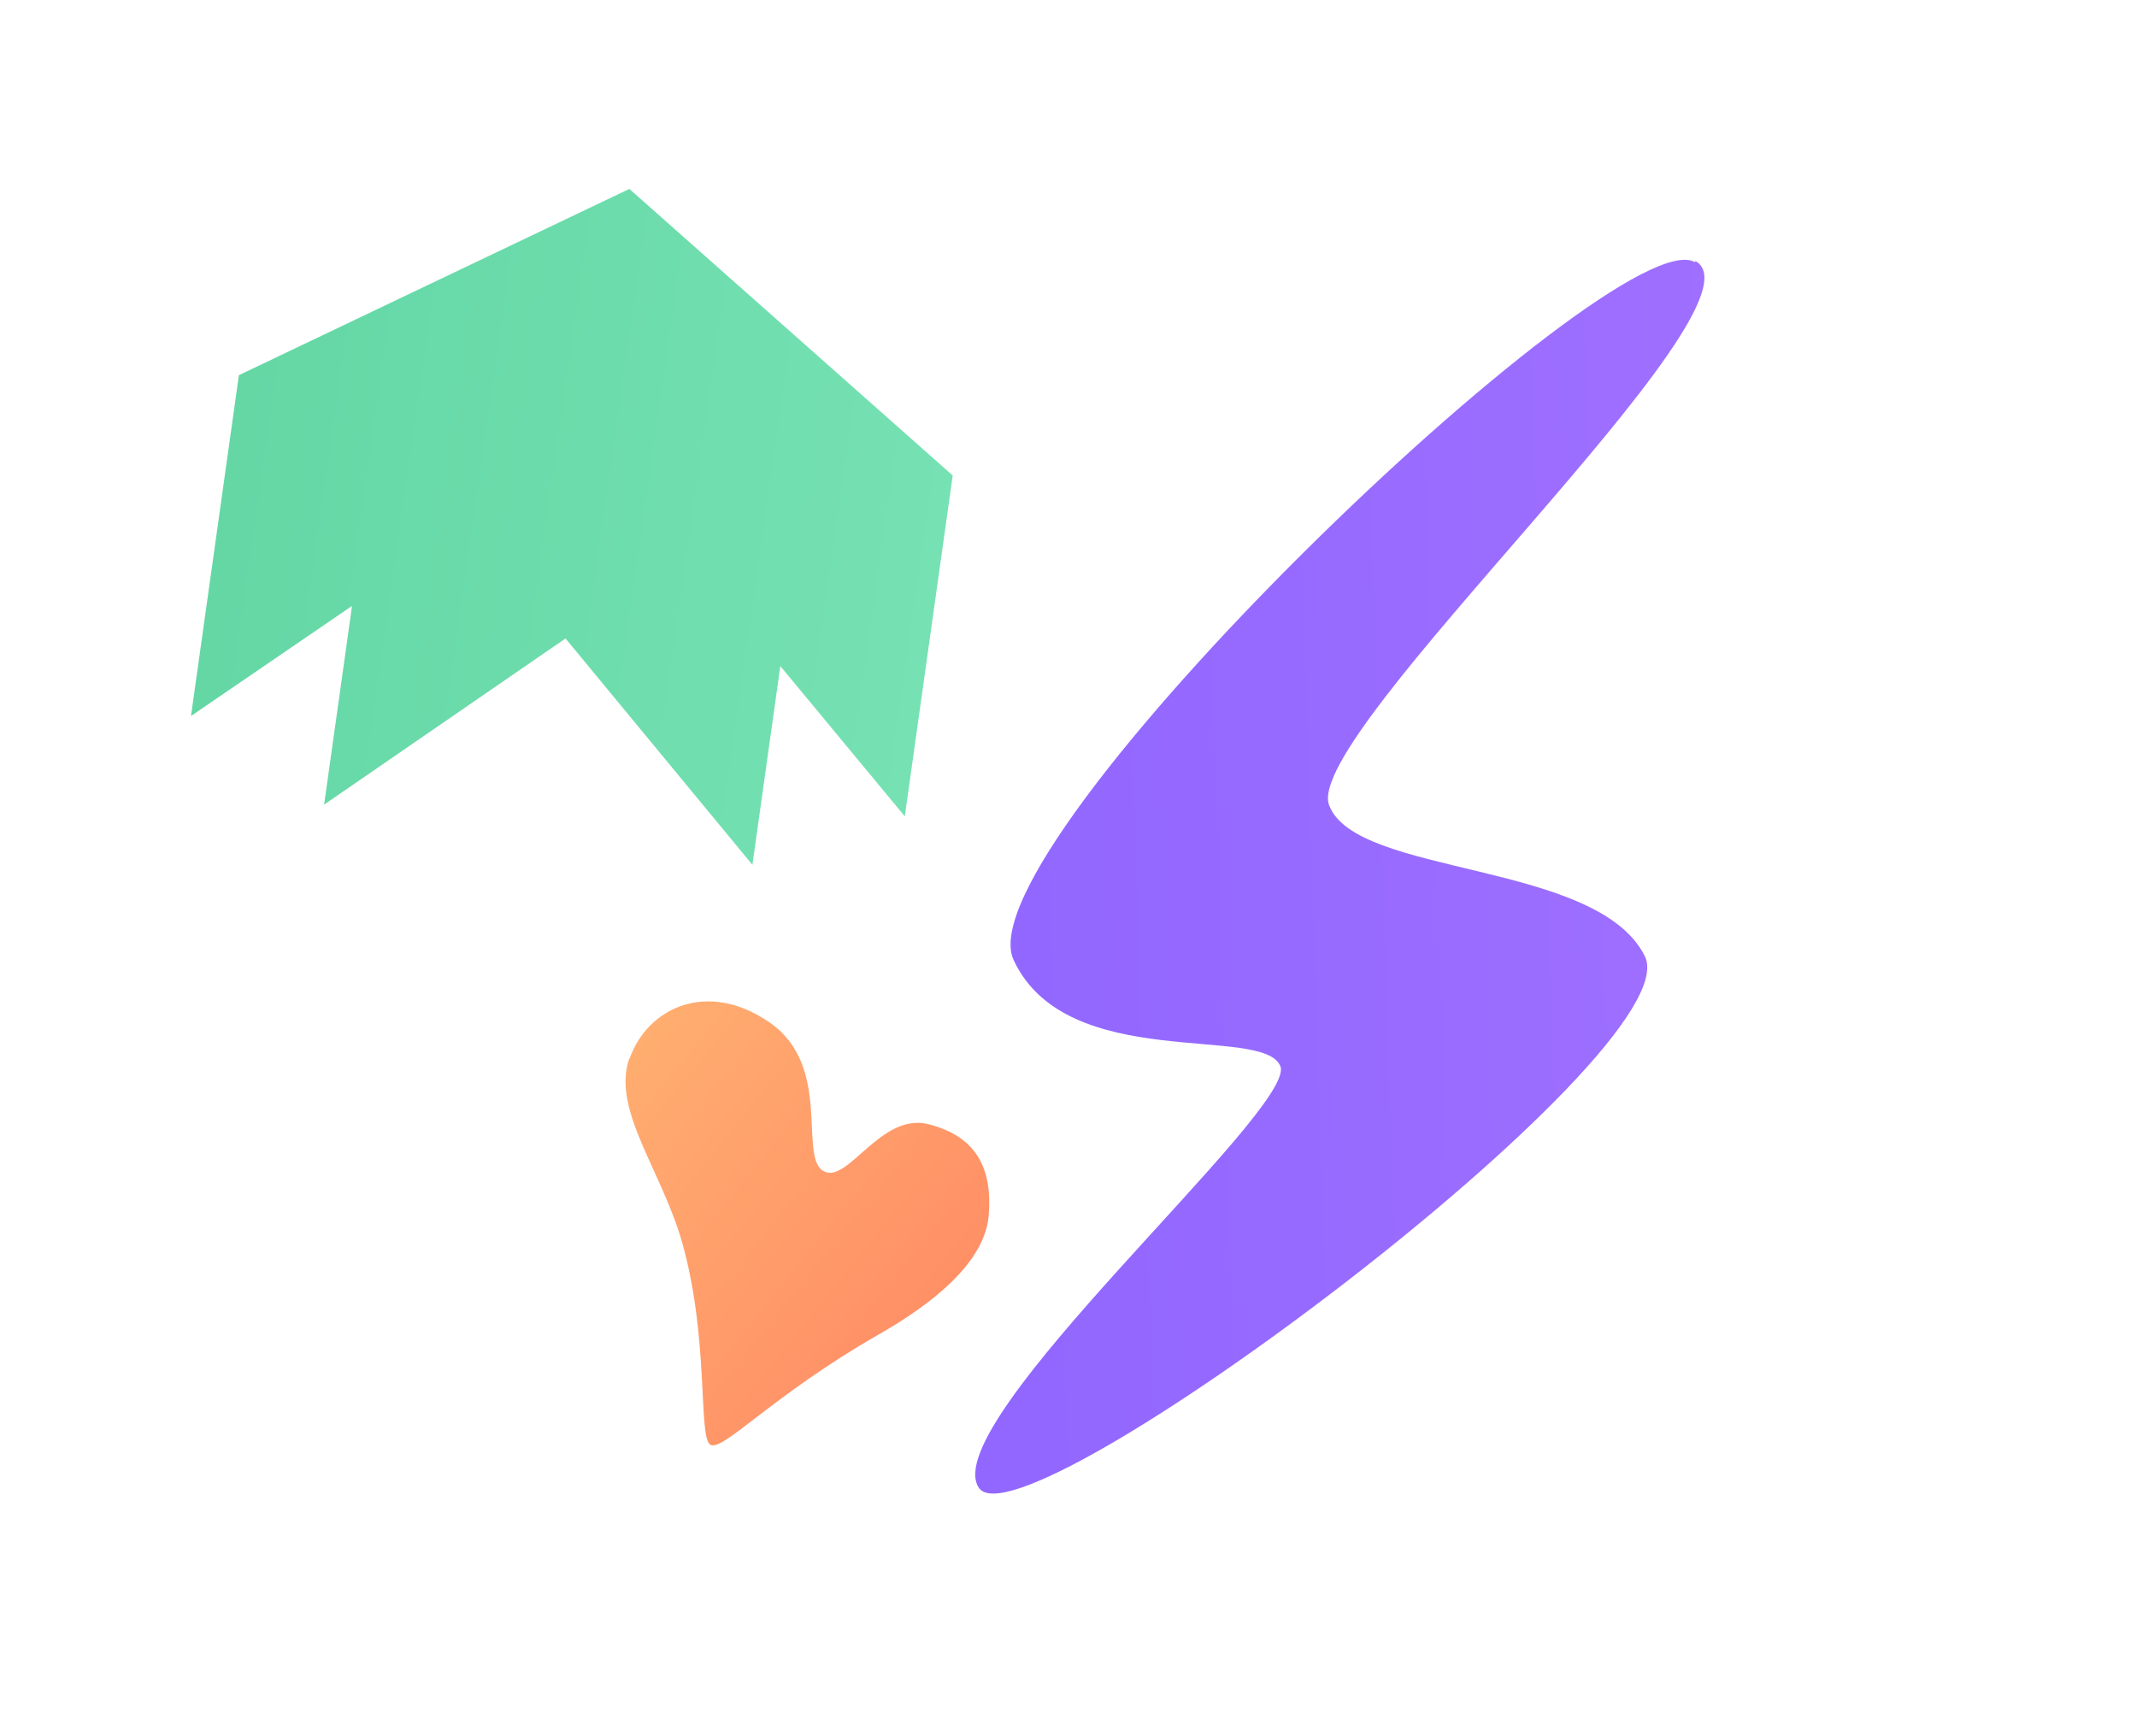
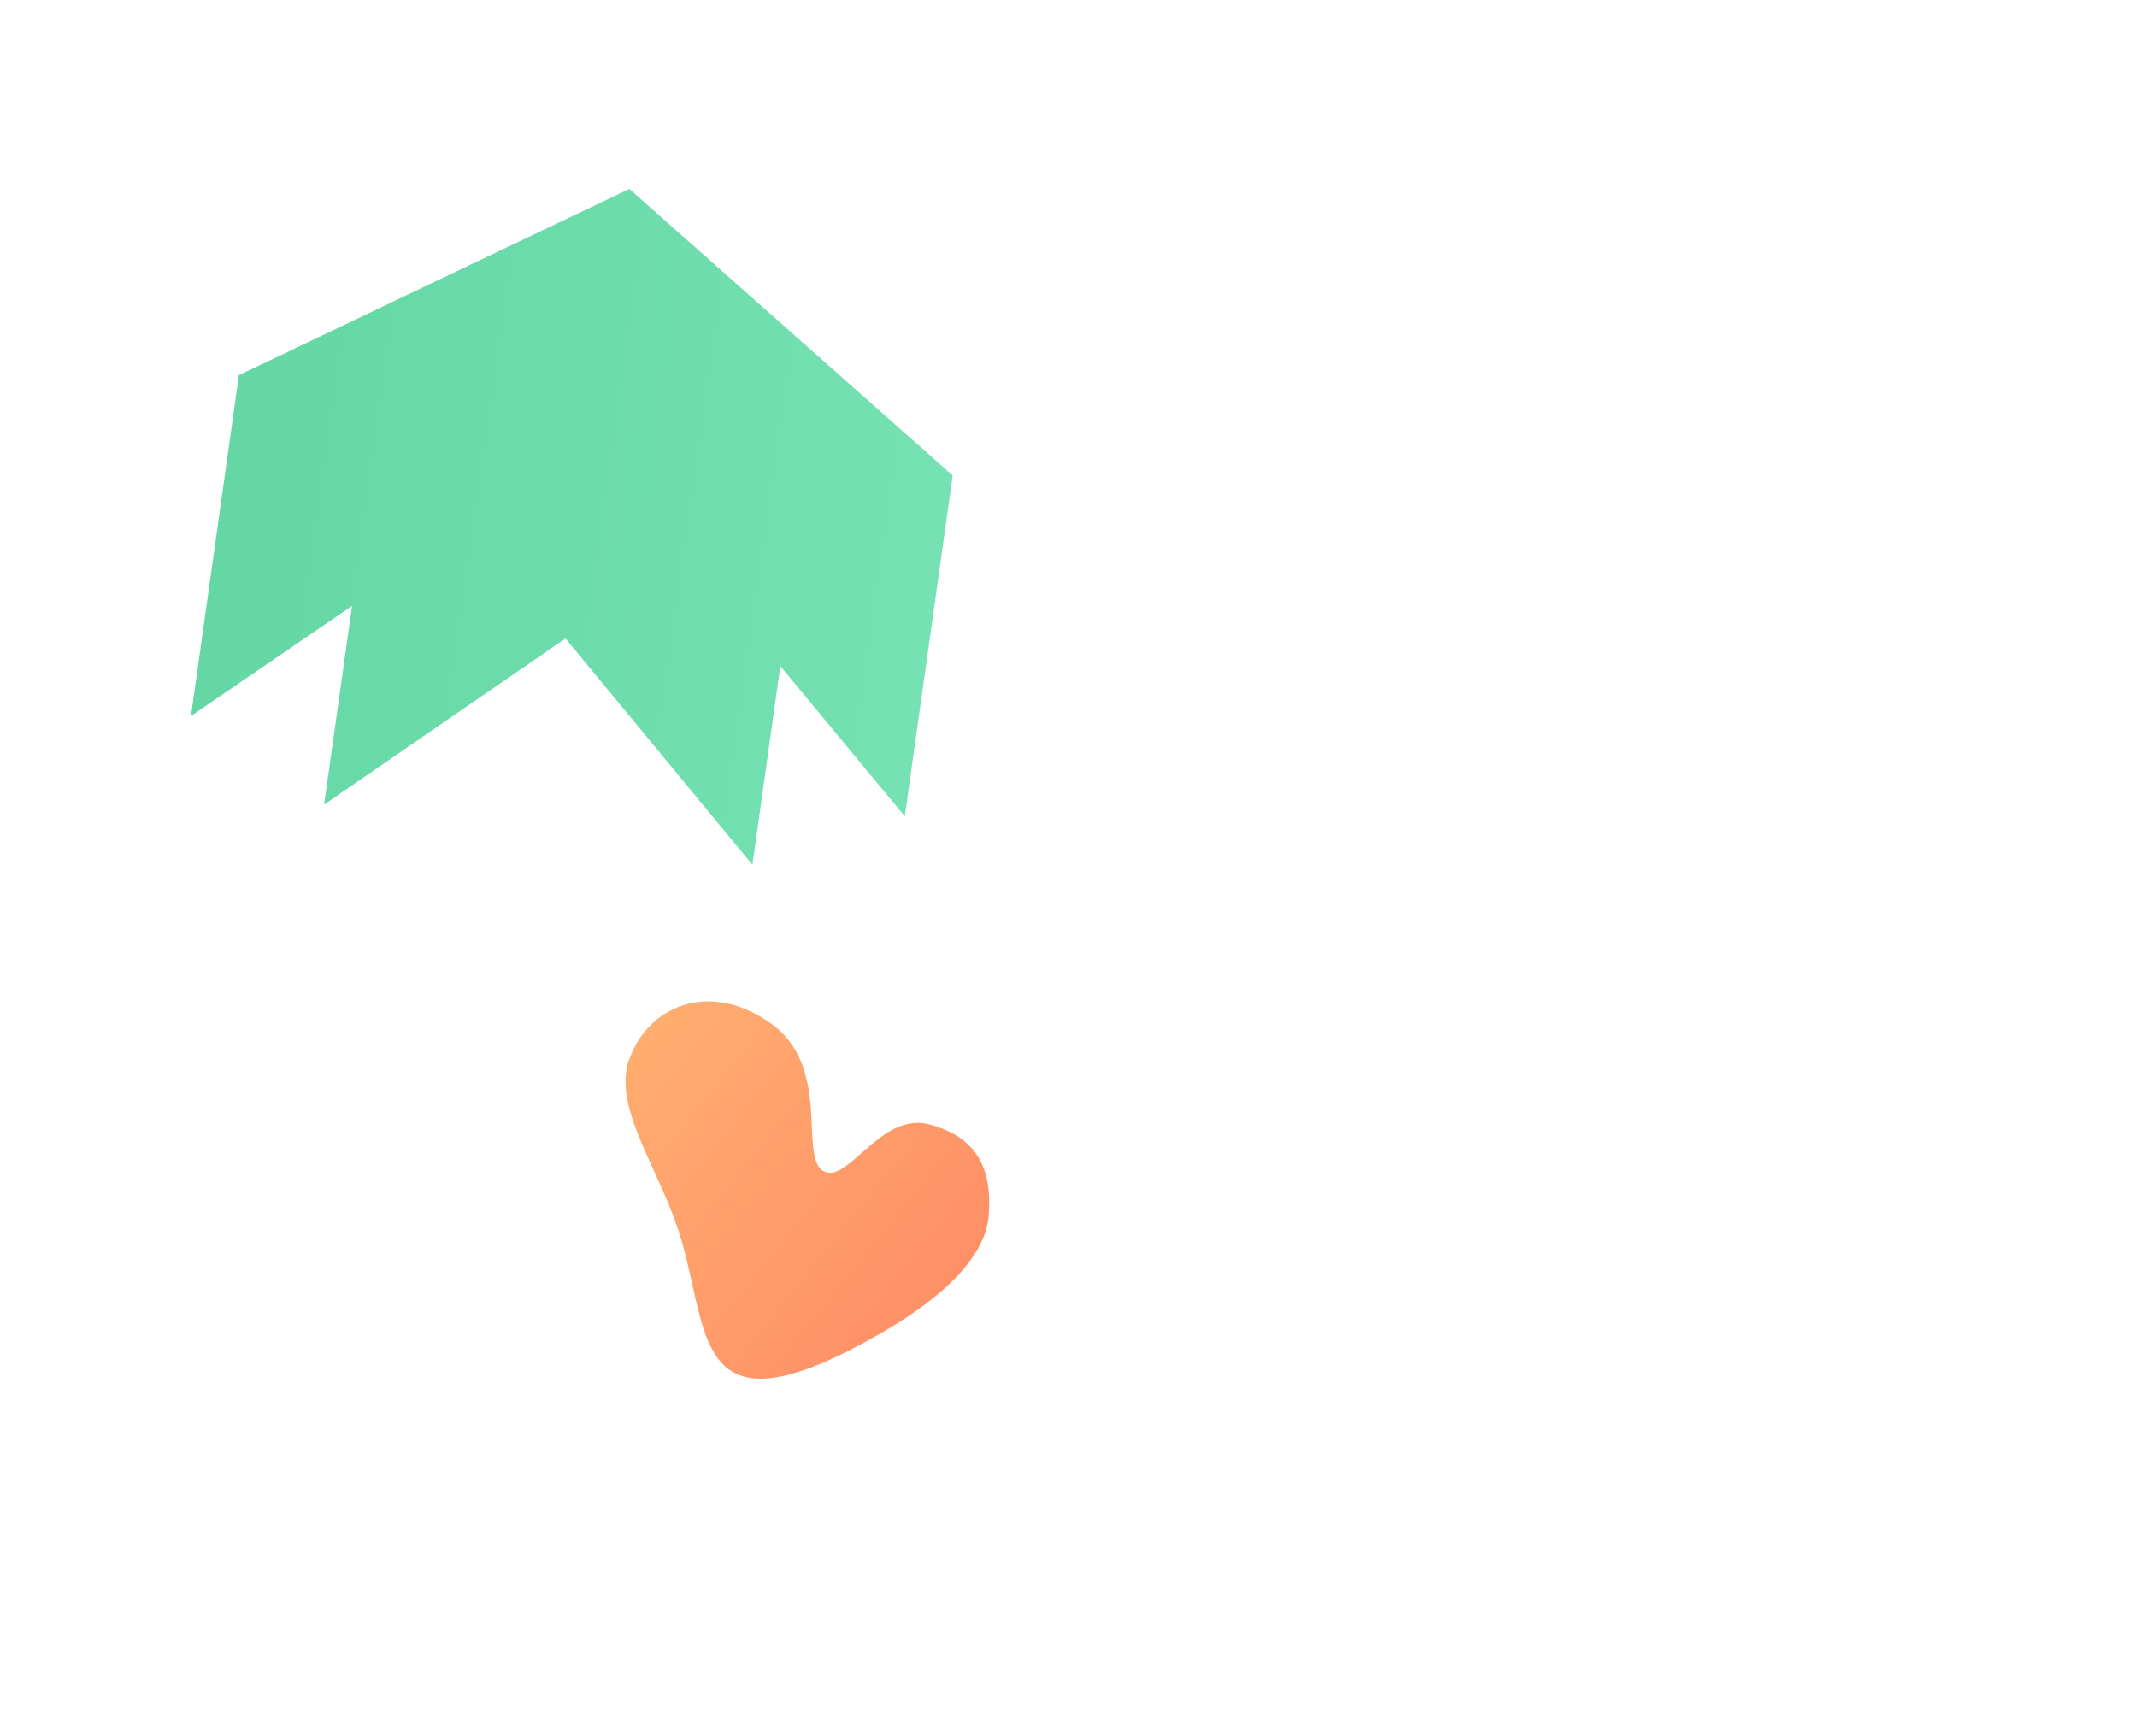
<svg xmlns="http://www.w3.org/2000/svg" width="293px" height="238px" viewBox="0 0 293 238" version="1.1">
  <title>Assets / 7.3 API / api-quote-illustration</title>
  <defs>
    <linearGradient x1="0%" y1="50%" x2="100%" y2="50%" id="linearGradient-1">
      <stop stop-color="#9066FF" offset="0%" />
      <stop stop-color="#A070FF" offset="100%" />
    </linearGradient>
    <linearGradient x1="99.987%" y1="50%" x2="1.48184095e-13%" y2="50%" id="linearGradient-2">
      <stop stop-color="#64D7A5" offset="0%" />
      <stop stop-color="#76E1B3" offset="100%" />
    </linearGradient>
    <linearGradient x1="0%" y1="50%" x2="100%" y2="50%" id="linearGradient-3">
      <stop stop-color="#FF8F66" offset="0%" />
      <stop stop-color="#FFAE70" offset="100%" />
    </linearGradient>
  </defs>
  <g id="Assets-/-7.3-API-/-api-quote-illustration" stroke="none" stroke-width="1" fill="none" fill-rule="evenodd">
    <g id="Shapes" transform="translate(146.166, 119.094) scale(-1, 1) rotate(-8) translate(-146.166, -119.094)translate(12.687, 18.599)" fill-rule="nonzero">
      <g id="Shape-/-Shape-11-Copy" transform="translate(96.153, 96.369) scale(-1, 1) rotate(-10) translate(-96.153, -96.369)translate(43.33, 13.486)" fill="url(#linearGradient-1)">
-         <path d="M104.402,0.362 C93.766,-6.138 0.881,76.939 7.735,92.774 C14.471,108.609 41.769,102.701 43.778,108.609 C45.669,114.636 -5.028,155.643 0.408,164.86 C5.726,174.196 100.265,108.609 94.239,95.256 C88.212,81.902 55.005,82.965 51.696,73.039 C48.269,63.112 115.037,6.743 104.52,0.243" id="Path" />
-       </g>
+         </g>
      <g id="Shape-/-Shape-02-Copy-2" transform="translate(205.786, 61.258) rotate(-360) translate(-205.786, -61.258)translate(156.371, 16.544)" fill="url(#linearGradient-2)">
        <polygon id="Path" points="19.766 61.911 19.766 89.427 49.459 62.259 79.065 89.427 79.065 61.911 98.831 79.936 98.831 32.741 49.372 -3.55271368e-15 -2.43694961e-14 32.741 -2.43694961e-14 79.936" />
      </g>
      <g id="Shape-/-Shape-15-Copy" transform="translate(170.015, 154.327) rotate(-31) translate(-170.015, -154.327)translate(142.779, 127.192)" fill="url(#linearGradient-3)">
-         <path d="M53.742,20.11 C56.264,13.075 52.238,4.876 41.856,4.149 C31.474,3.421 27.35,15.84 23.469,15.355 C19.588,14.87 22.45,4.149 16.241,1.286 C10.031,-1.576 5.568,0.51 1.929,5.847 C-1.71,11.232 0.377,20.255 3.433,28.066 C9.497,43.687 9.885,53.972 11.826,54.263 C13.766,54.554 20.946,43.251 32.008,35.343 C40.449,29.279 51.267,27.144 53.79,20.11" id="Path" />
+         <path d="M53.742,20.11 C56.264,13.075 52.238,4.876 41.856,4.149 C31.474,3.421 27.35,15.84 23.469,15.355 C19.588,14.87 22.45,4.149 16.241,1.286 C10.031,-1.576 5.568,0.51 1.929,5.847 C-1.71,11.232 0.377,20.255 3.433,28.066 C13.766,54.554 20.946,43.251 32.008,35.343 C40.449,29.279 51.267,27.144 53.79,20.11" id="Path" />
      </g>
    </g>
  </g>
</svg>